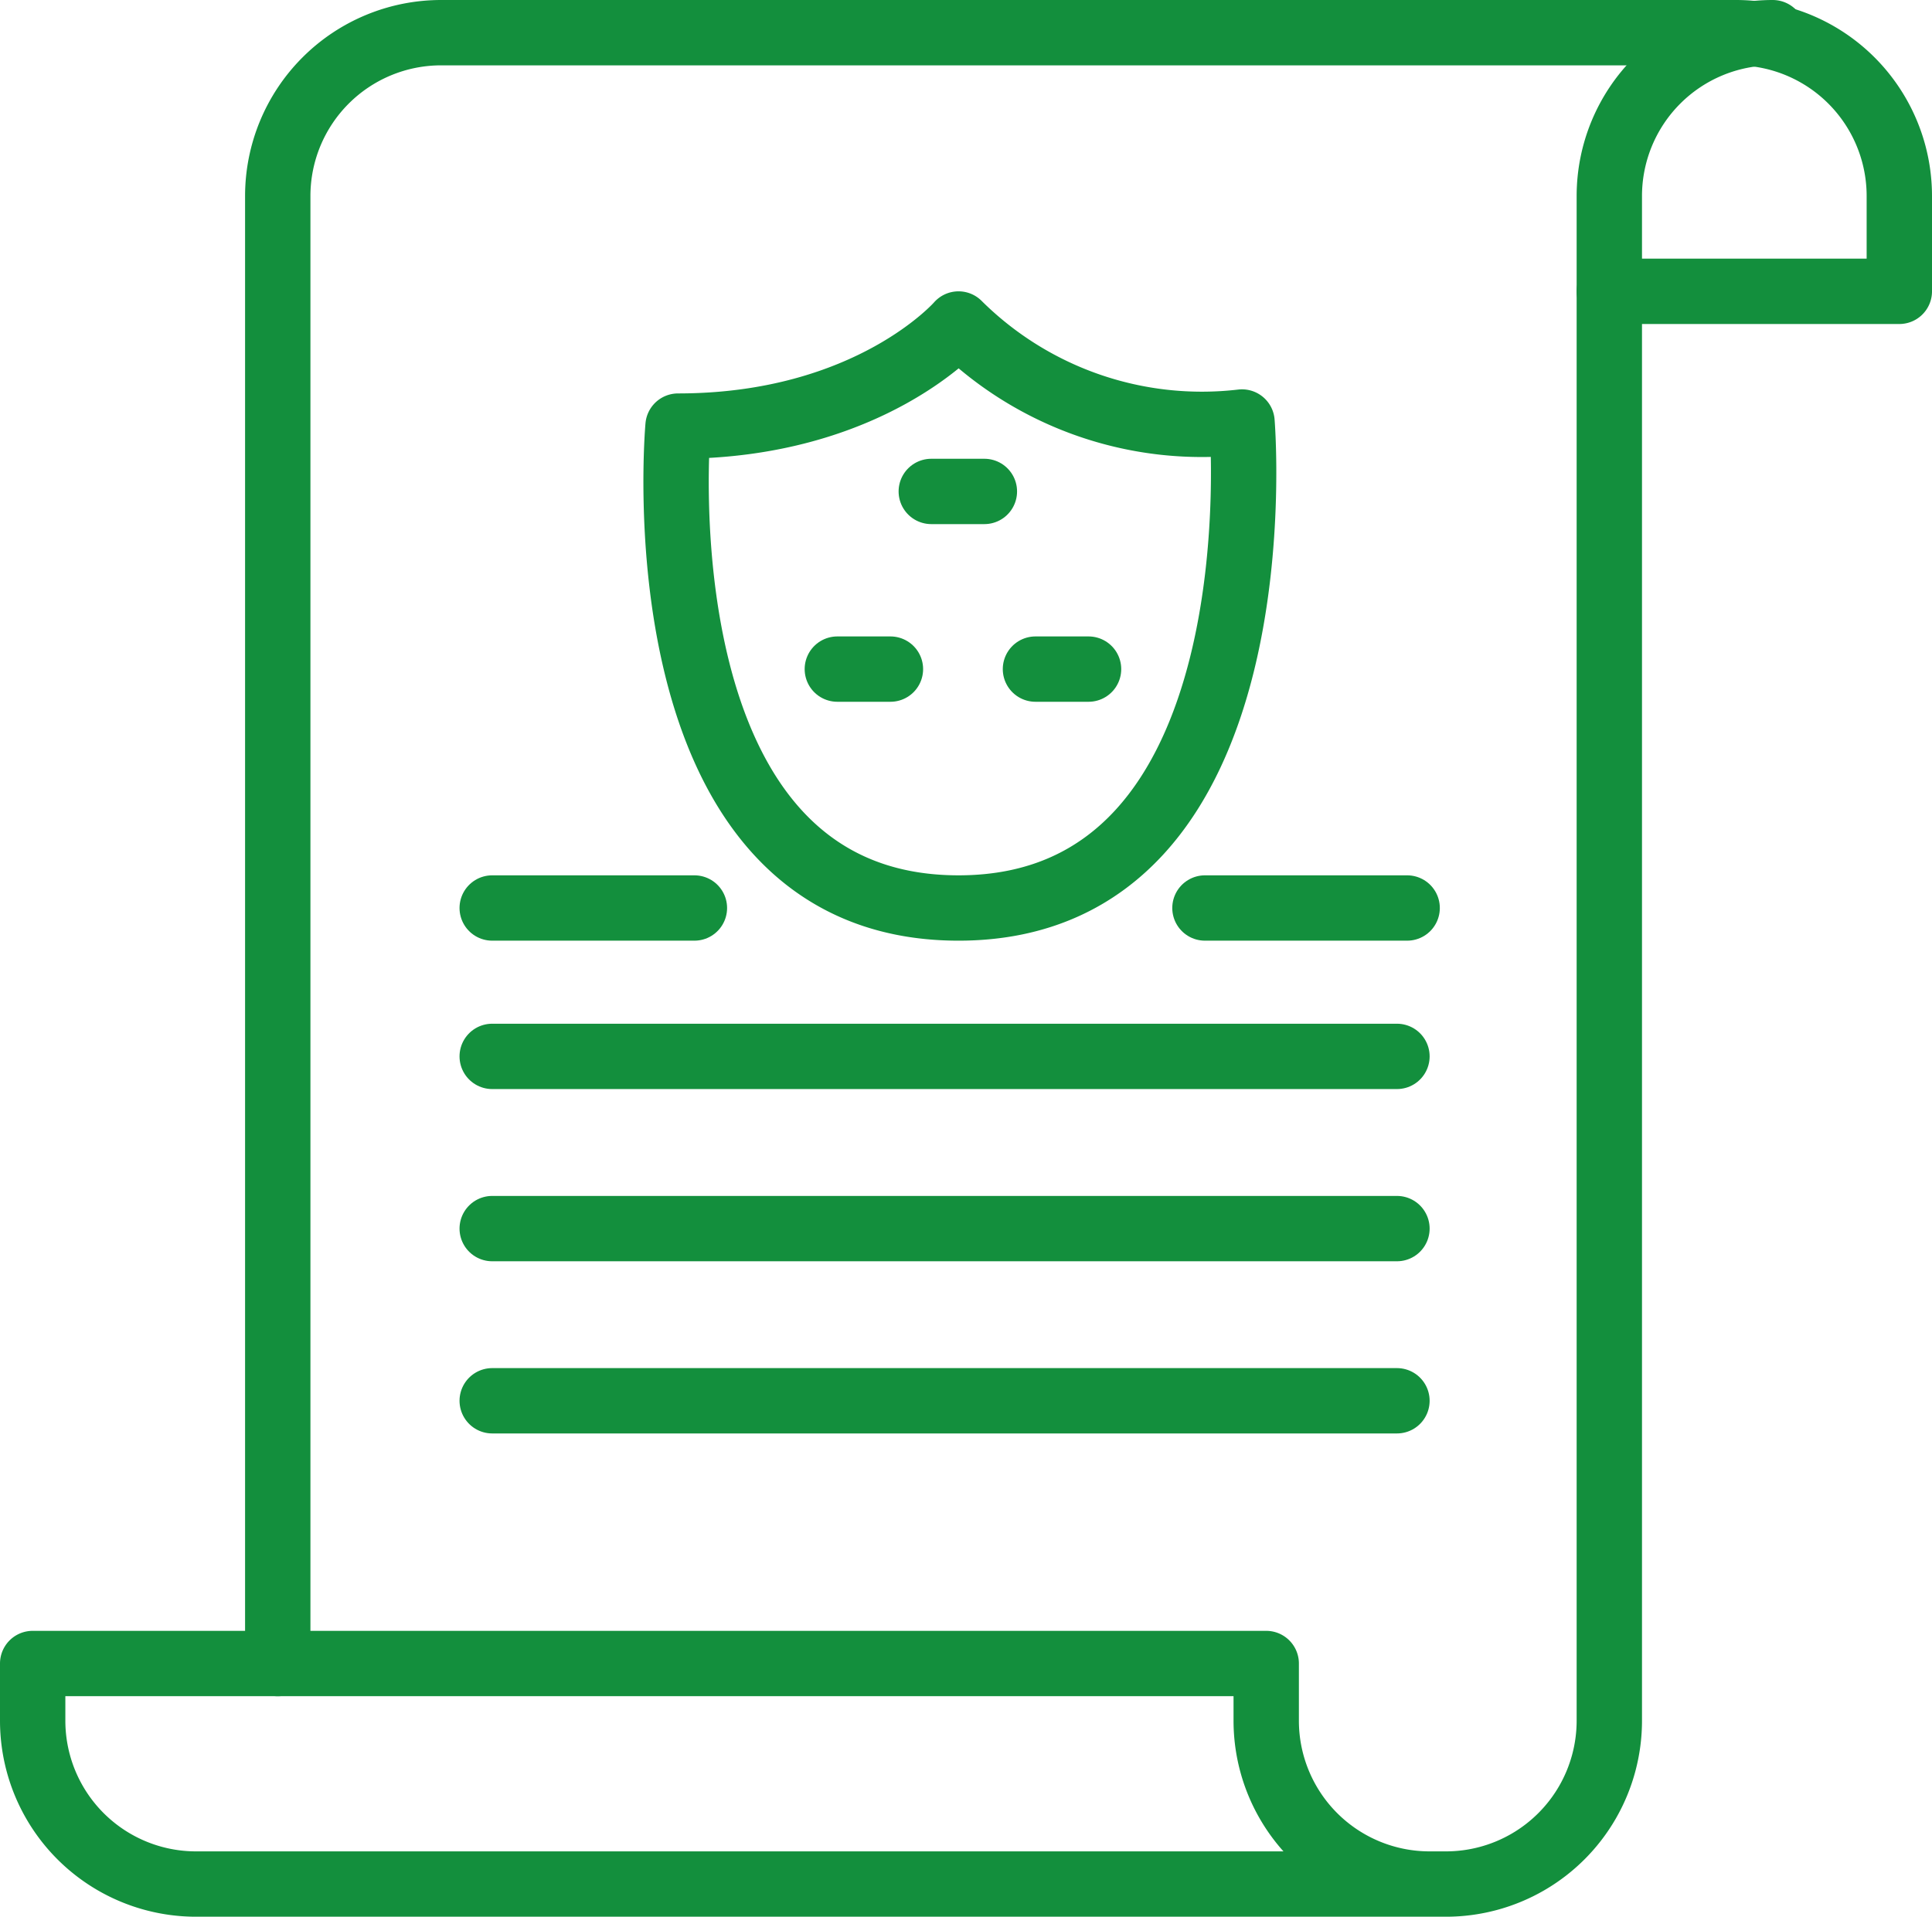
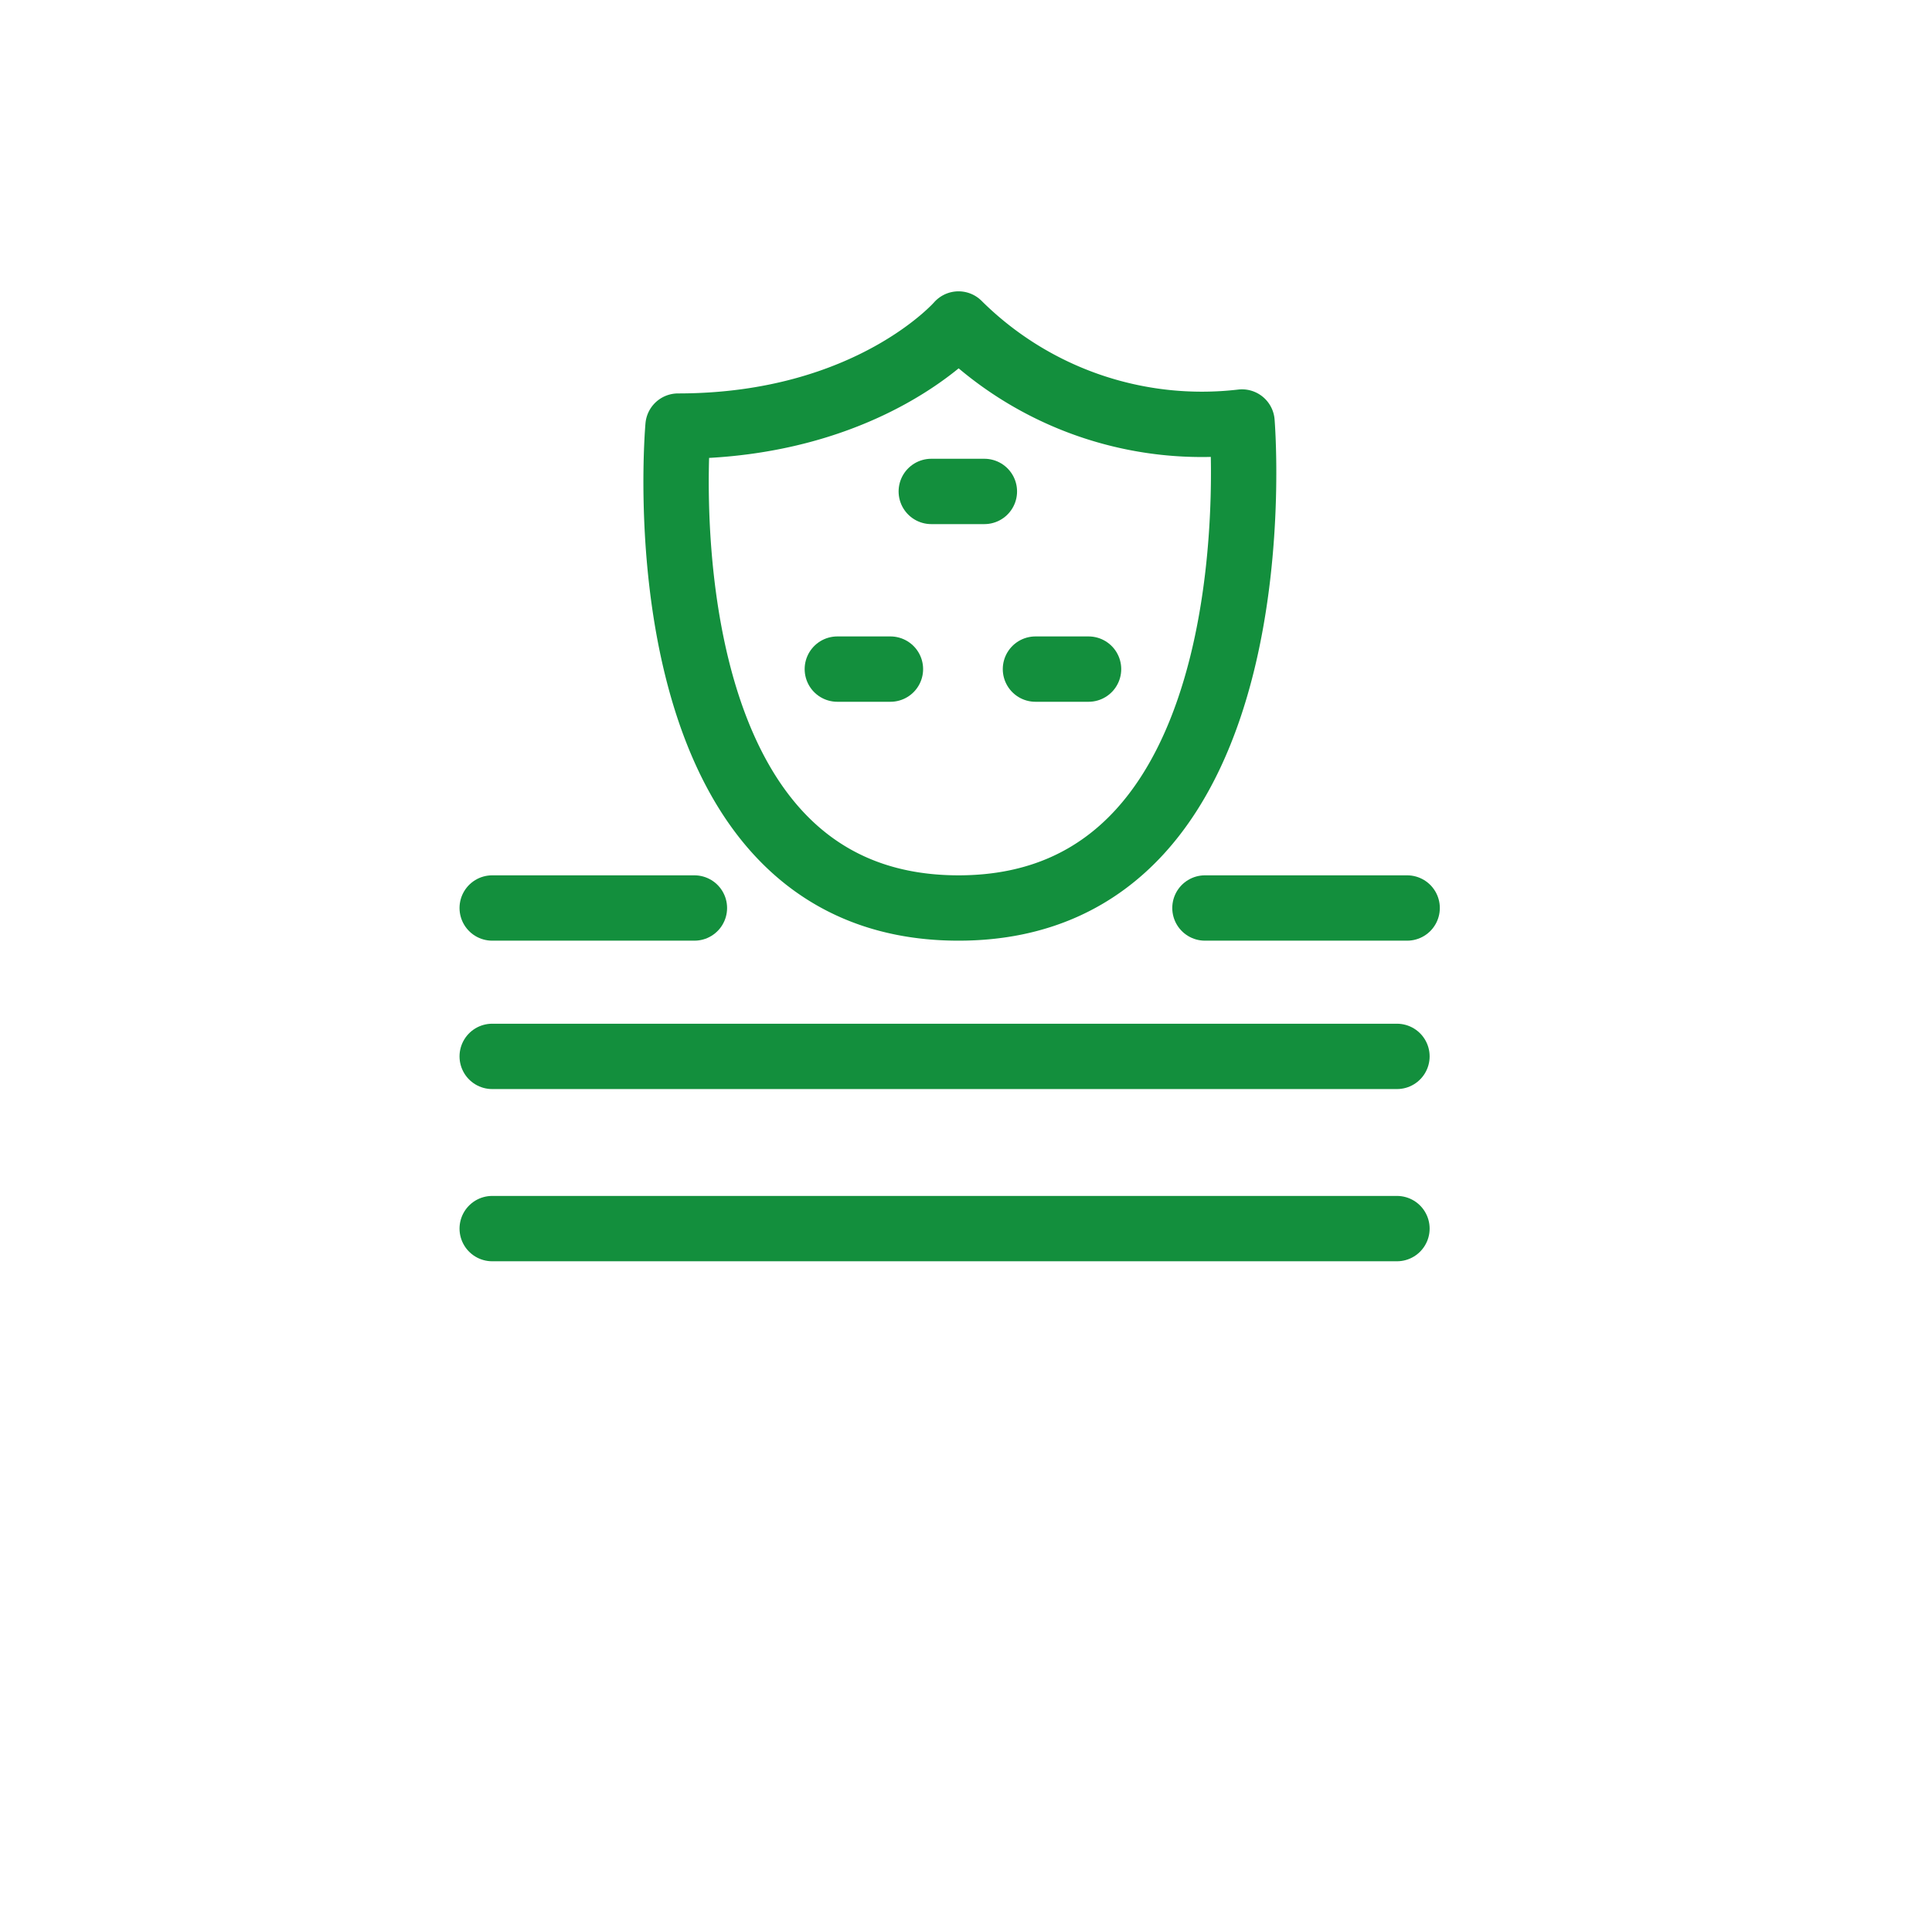
<svg xmlns="http://www.w3.org/2000/svg" width="59.125" height="58.667" viewBox="0 0 59.125 58.667">
  <g id="Group_179" data-name="Group 179" transform="translate(-214.145 -345.333)">
-     <path id="Path_335" data-name="Path 335" d="M222.645,396.25V351.333a5,5,0,0,1,5-5H267.27a5,5,0,0,1,5,5v2.917h-8.875" fill="none" stroke="#138f3d" stroke-linecap="round" stroke-linejoin="round" stroke-width="2" />
-     <path id="Path_336" data-name="Path 336" d="M258.395,403h-.5a5,5,0,0,1-5-5v-1.75h-37.75V398a5,5,0,0,0,5,5h38.25a5,5,0,0,0,5-5V351.333h0a5,5,0,0,1,5-5" fill="none" stroke="#138f3d" stroke-linecap="round" stroke-linejoin="round" stroke-width="2" />
    <path id="Path_337" data-name="Path 337" d="M243.479,355.25s-2.709,3.125-8.584,3.125c0,0-1.333,14.75,8.584,14.75s8.675-14.875,8.675-14.875A10.562,10.562,0,0,1,243.479,355.25Z" fill="none" stroke="#138f3d" stroke-linecap="round" stroke-linejoin="round" stroke-width="2" />
    <line id="Line_176" data-name="Line 176" x2="1.625" transform="translate(242.645 360.375)" fill="none" stroke="#138f3d" stroke-linecap="round" stroke-linejoin="round" stroke-width="2" />
    <line id="Line_177" data-name="Line 177" x2="1.625" transform="translate(239.77 365.813)" fill="none" stroke="#138f3d" stroke-linecap="round" stroke-linejoin="round" stroke-width="2" />
    <line id="Line_178" data-name="Line 178" x2="1.625" transform="translate(245.833 365.813)" fill="none" stroke="#138f3d" stroke-linecap="round" stroke-linejoin="round" stroke-width="2" />
    <line id="Line_179" data-name="Line 179" x2="6.188" transform="translate(229.208 373.125)" fill="none" stroke="#138f3d" stroke-linecap="round" stroke-linejoin="round" stroke-width="2" />
    <line id="Line_180" data-name="Line 180" x2="6.188" transform="translate(251.02 373.125)" fill="none" stroke="#138f3d" stroke-linecap="round" stroke-linejoin="round" stroke-width="2" />
    <line id="Line_181" data-name="Line 181" x2="27.688" transform="translate(229.208 377.667)" fill="none" stroke="#138f3d" stroke-linecap="round" stroke-linejoin="round" stroke-width="2" />
    <line id="Line_182" data-name="Line 182" x2="27.688" transform="translate(229.208 382.938)" fill="none" stroke="#138f3d" stroke-linecap="round" stroke-linejoin="round" stroke-width="2" />
-     <line id="Line_183" data-name="Line 183" x2="27.688" transform="translate(229.208 388.208)" fill="none" stroke="#138f3d" stroke-linecap="round" stroke-linejoin="round" stroke-width="2" />
  </g>
</svg>